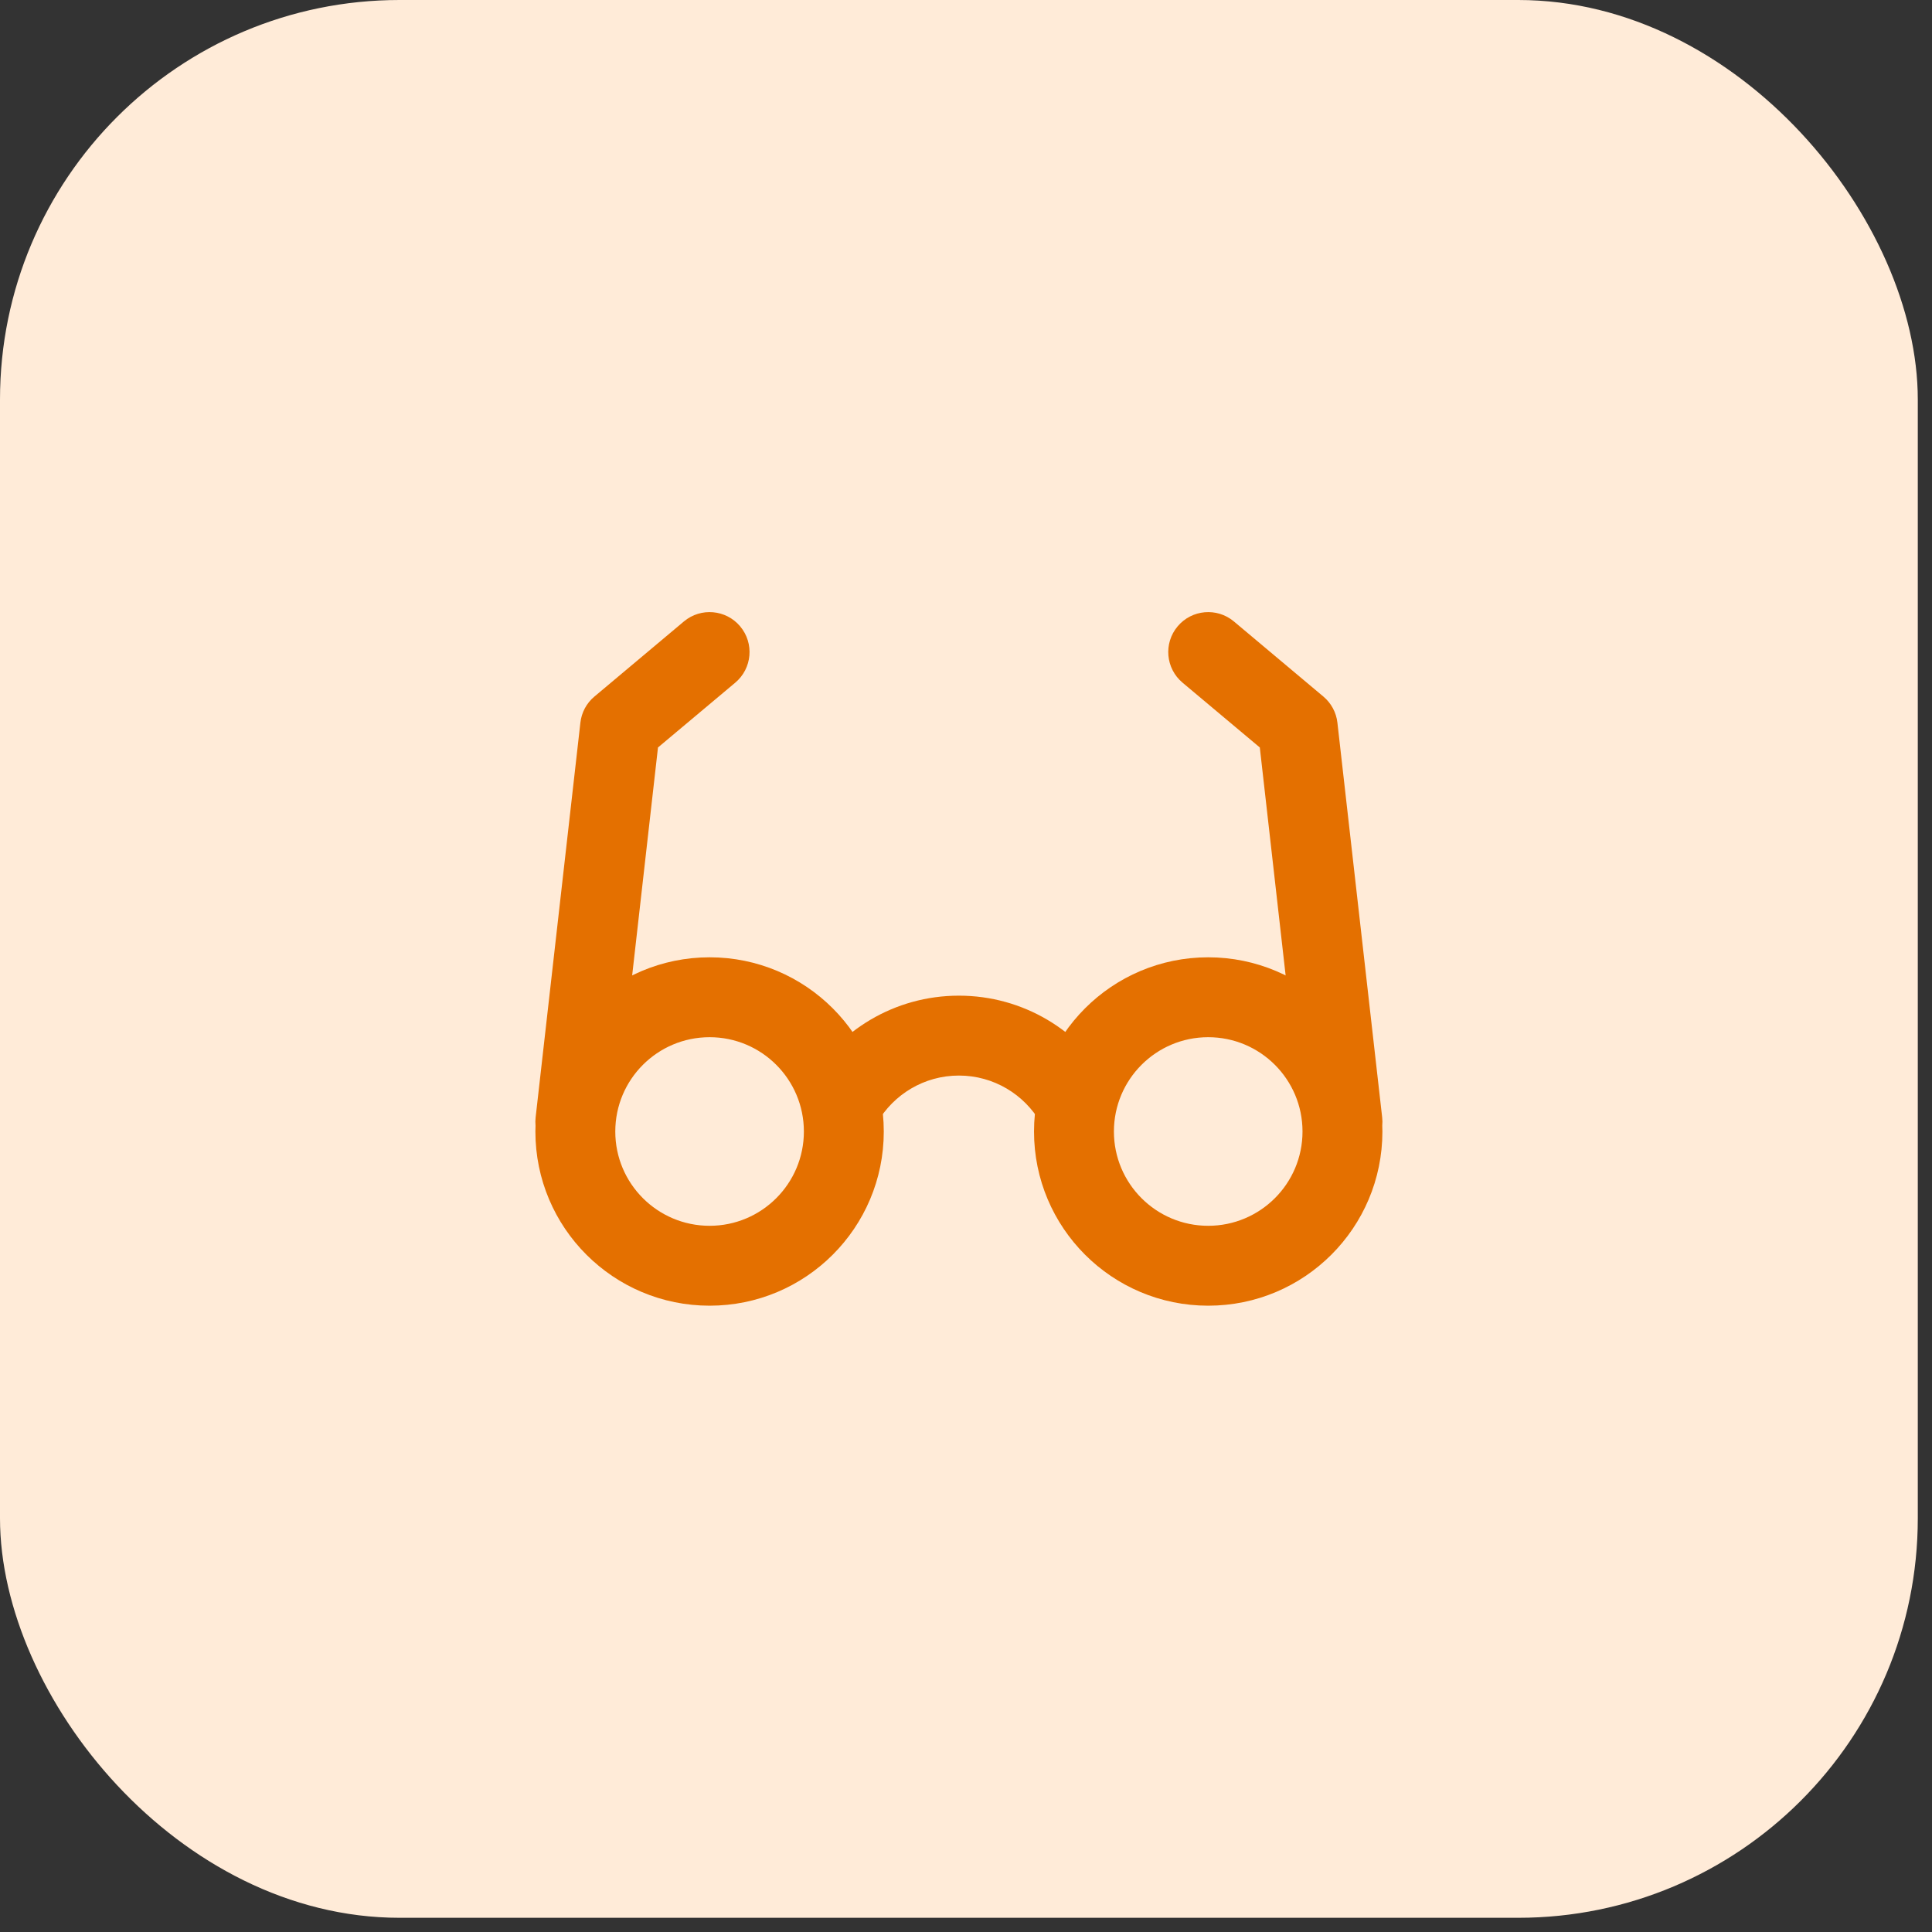
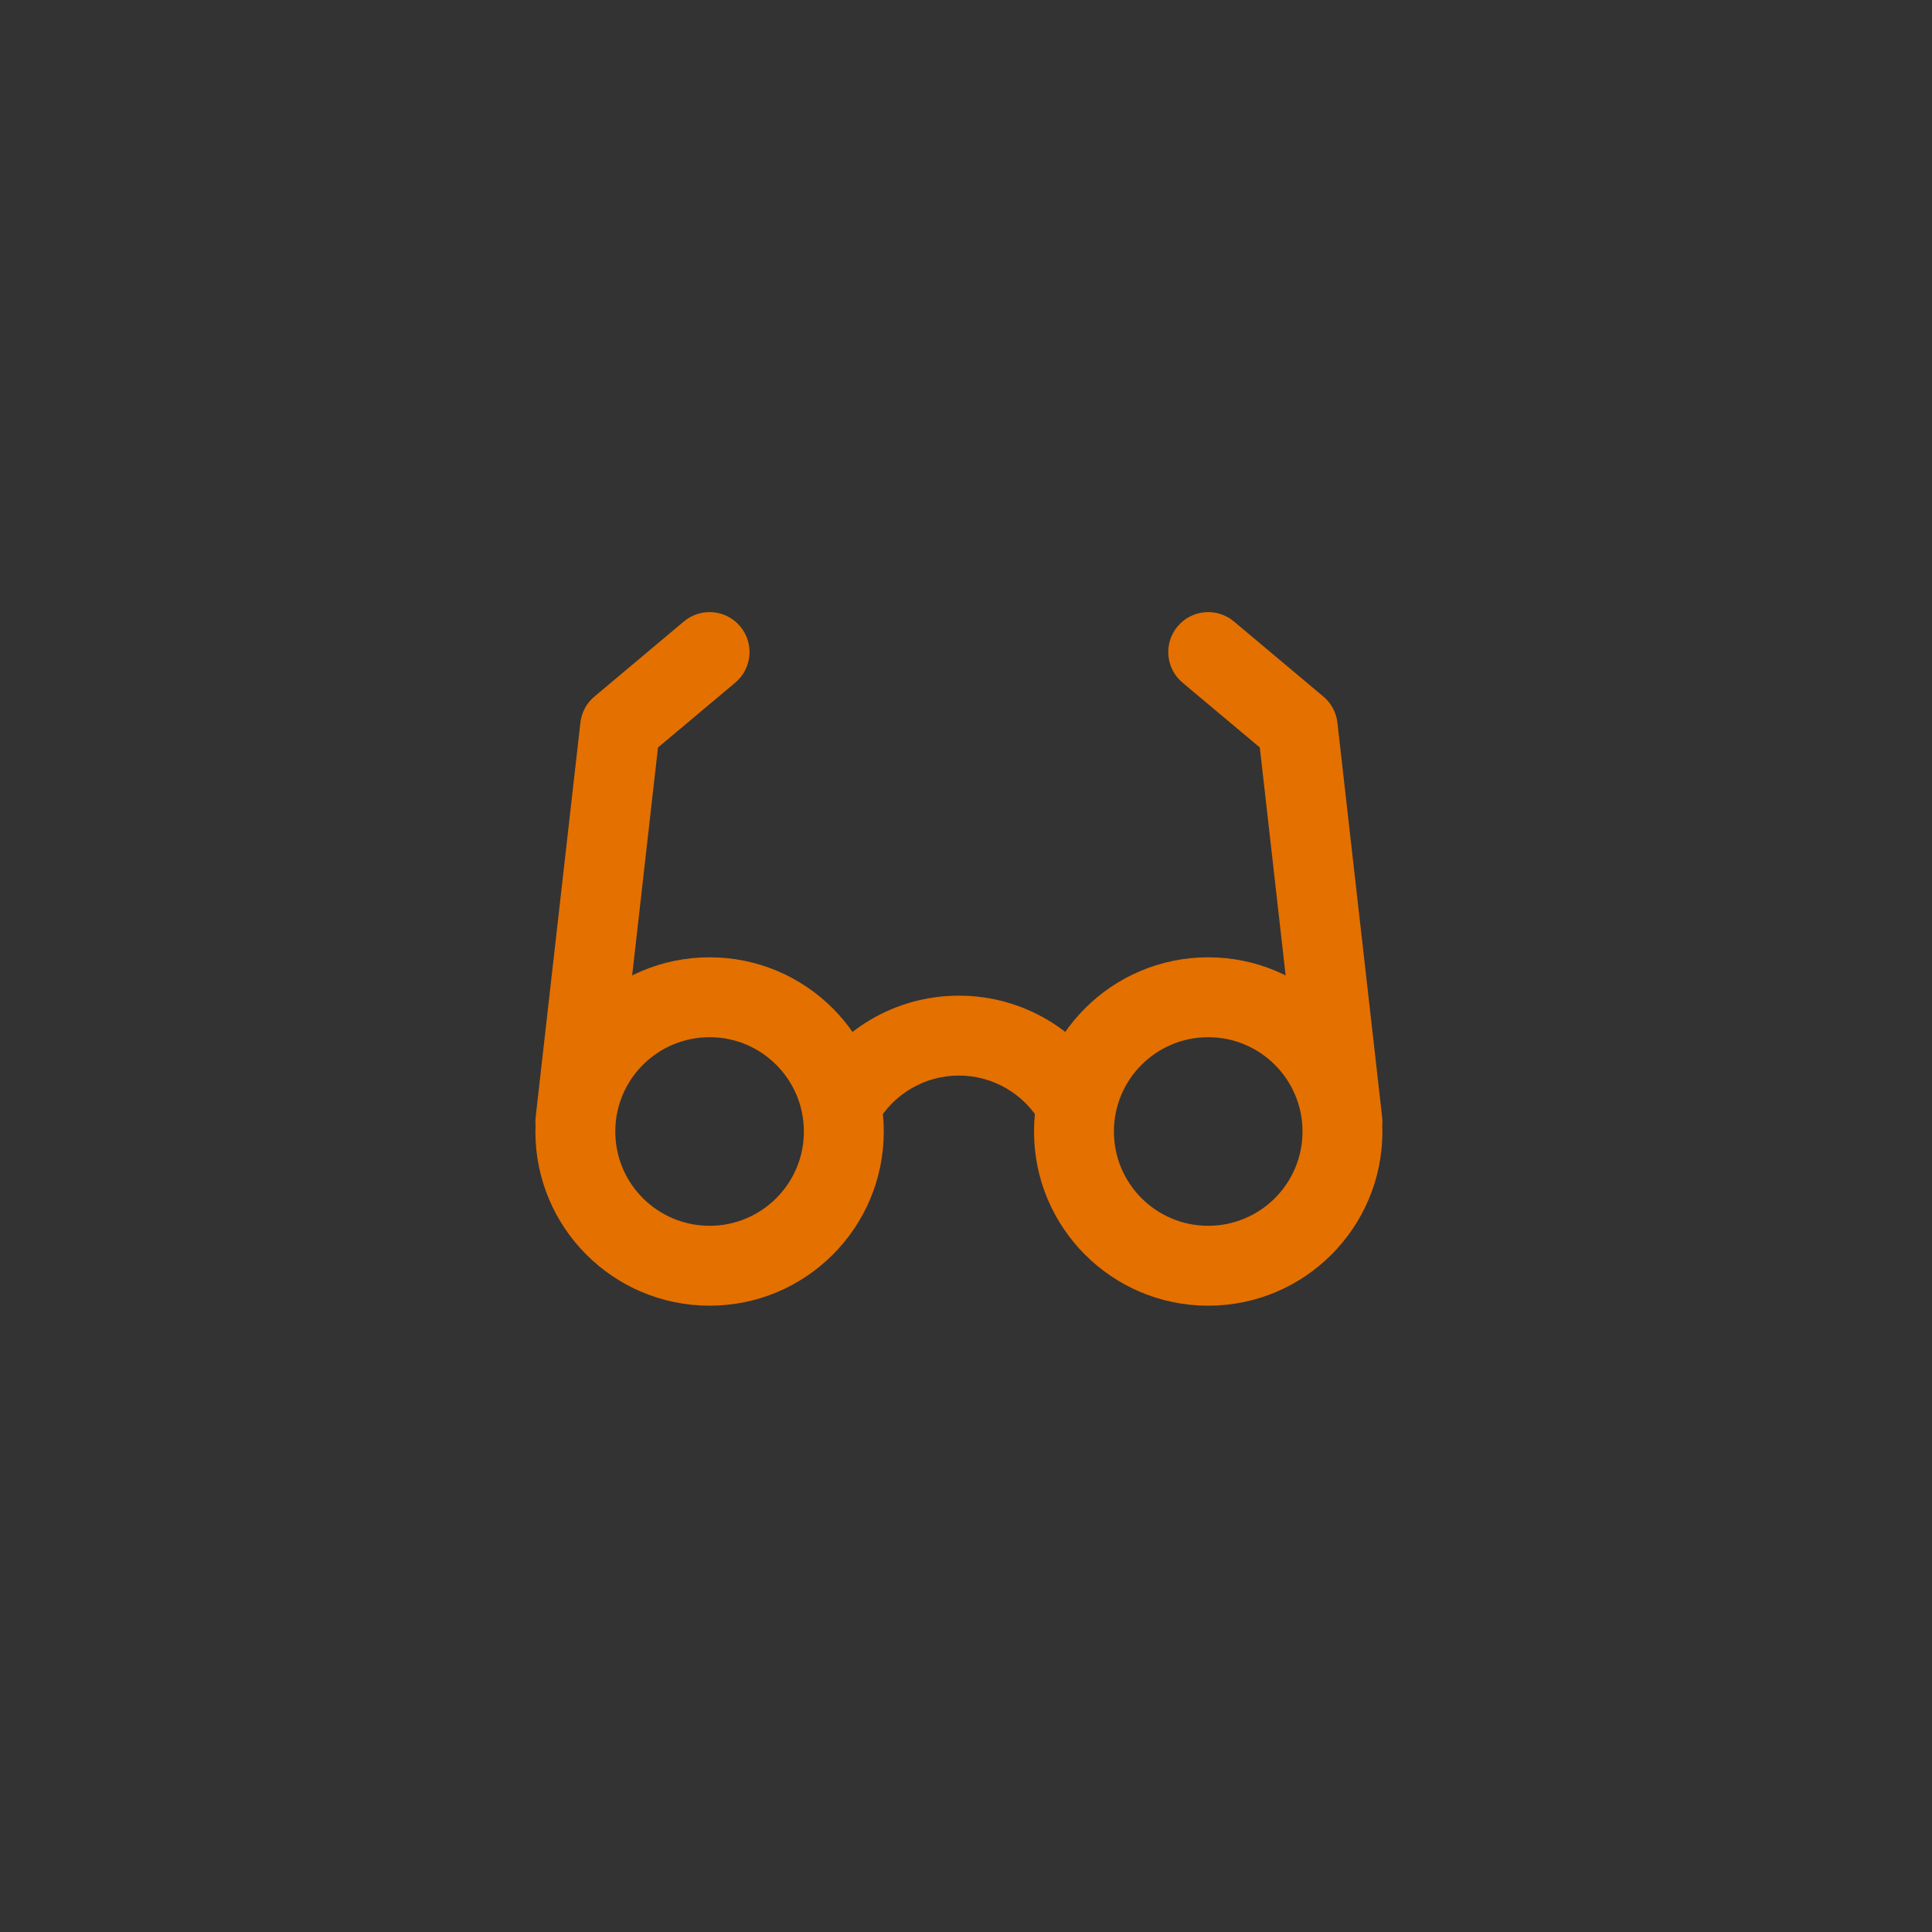
<svg xmlns="http://www.w3.org/2000/svg" width="34" height="34" viewBox="0 0 34 34" fill="none">
  <rect x="0" y="0" width="34" height="34" fill="#333333" stroke="none" />
-   <rect width="33.75" height="33.75" rx="7.031" fill="#FFEBD8" />
-   <path d="M9.426 19.665C9.383 20.05 9.66 20.399 10.046 20.442C10.432 20.486 10.78 20.209 10.824 19.823L10.125 19.744L9.426 19.665ZM10.912 12.796L10.461 12.258C10.322 12.374 10.234 12.538 10.214 12.717L10.912 12.796ZM12.939 12.014C13.237 11.764 13.276 11.321 13.026 11.023C12.777 10.726 12.333 10.687 12.036 10.936L12.488 11.475L12.939 12.014ZM22.926 19.823C22.97 20.209 23.318 20.486 23.704 20.442C24.09 20.399 24.367 20.05 24.324 19.665L23.625 19.744L22.926 19.823ZM22.837 12.796L23.536 12.717C23.516 12.538 23.427 12.374 23.289 12.258L22.837 12.796ZM21.714 10.936C21.417 10.687 20.973 10.726 20.724 11.023C20.474 11.321 20.513 11.764 20.811 12.014L21.262 11.475L21.714 10.936ZM14.85 19.913H14.147C14.147 20.829 13.404 21.572 12.488 21.572V22.275V22.978C14.181 22.978 15.553 21.606 15.553 19.913H14.85ZM12.488 22.275V21.572C11.571 21.572 10.828 20.829 10.828 19.913H10.125H9.422C9.422 21.606 10.794 22.978 12.488 22.978V22.275ZM10.125 19.913H10.828C10.828 18.996 11.571 18.253 12.488 18.253V17.55V16.847C10.794 16.847 9.422 18.22 9.422 19.913H10.125ZM12.488 17.55V18.253C13.404 18.253 14.147 18.996 14.147 19.913H14.85H15.553C15.553 18.22 14.181 16.847 12.488 16.847V17.55ZM14.829 19.406L15.437 19.758C15.725 19.261 16.262 18.928 16.875 18.928V18.225V17.522C15.739 17.522 14.749 18.14 14.22 19.054L14.829 19.406ZM16.875 18.225V18.928C17.488 18.928 18.025 19.261 18.313 19.758L18.922 19.406L19.53 19.054C19.001 18.14 18.011 17.522 16.875 17.522V18.225ZM23.625 19.913H22.922C22.922 20.829 22.179 21.572 21.262 21.572V22.275V22.978C22.956 22.978 24.328 21.606 24.328 19.913H23.625ZM21.262 22.275V21.572C20.346 21.572 19.603 20.829 19.603 19.913H18.9H18.197C18.197 21.606 19.569 22.978 21.262 22.978V22.275ZM18.9 19.913H19.603C19.603 18.996 20.346 18.253 21.262 18.253V17.55V16.847C19.569 16.847 18.197 18.22 18.197 19.913H18.9ZM21.262 17.55V18.253C22.179 18.253 22.922 18.996 22.922 19.913H23.625H24.328C24.328 18.22 22.956 16.847 21.262 16.847V17.55ZM10.125 19.744L10.824 19.823L11.611 12.876L10.912 12.796L10.214 12.717L9.426 19.665L10.125 19.744ZM10.912 12.796L11.364 13.335L12.939 12.014L12.488 11.475L12.036 10.936L10.461 12.258L10.912 12.796ZM23.625 19.744L24.324 19.665L23.536 12.717L22.837 12.796L22.139 12.876L22.926 19.823L23.625 19.744ZM22.837 12.796L23.289 12.258L21.714 10.936L21.262 11.475L20.811 12.014L22.386 13.335L22.837 12.796Z" fill="#E47000" />
+   <path d="M9.426 19.665C9.383 20.05 9.66 20.399 10.046 20.442C10.432 20.486 10.78 20.209 10.824 19.823L10.125 19.744L9.426 19.665ZM10.912 12.796L10.461 12.258C10.322 12.374 10.234 12.538 10.214 12.717L10.912 12.796ZM12.939 12.014C13.237 11.764 13.276 11.321 13.026 11.023C12.777 10.726 12.333 10.687 12.036 10.936L12.488 11.475L12.939 12.014ZM22.926 19.823C22.97 20.209 23.318 20.486 23.704 20.442C24.09 20.399 24.367 20.05 24.324 19.665L23.625 19.744L22.926 19.823ZM22.837 12.796L23.536 12.717C23.516 12.538 23.427 12.374 23.289 12.258L22.837 12.796ZM21.714 10.936C21.417 10.687 20.973 10.726 20.724 11.023C20.474 11.321 20.513 11.764 20.811 12.014L21.262 11.475L21.714 10.936ZM14.85 19.913H14.147C14.147 20.829 13.404 21.572 12.488 21.572V22.275V22.978C14.181 22.978 15.553 21.606 15.553 19.913H14.85ZM12.488 22.275V21.572C11.571 21.572 10.828 20.829 10.828 19.913H10.125H9.422C9.422 21.606 10.794 22.978 12.488 22.978V22.275ZM10.125 19.913H10.828C10.828 18.996 11.571 18.253 12.488 18.253V17.55V16.847C10.794 16.847 9.422 18.22 9.422 19.913H10.125ZM12.488 17.55V18.253C13.404 18.253 14.147 18.996 14.147 19.913H14.85H15.553C15.553 18.22 14.181 16.847 12.488 16.847V17.55ZM14.829 19.406L15.437 19.758C15.725 19.261 16.262 18.928 16.875 18.928V18.225V17.522C15.739 17.522 14.749 18.14 14.22 19.054L14.829 19.406ZM16.875 18.225V18.928C17.488 18.928 18.025 19.261 18.313 19.758L18.922 19.406L19.53 19.054C19.001 18.14 18.011 17.522 16.875 17.522V18.225ZM23.625 19.913H22.922C22.922 20.829 22.179 21.572 21.262 21.572V22.275V22.978C22.956 22.978 24.328 21.606 24.328 19.913H23.625ZM21.262 22.275V21.572C20.346 21.572 19.603 20.829 19.603 19.913H18.9H18.197C18.197 21.606 19.569 22.978 21.262 22.978V22.275ZM18.9 19.913H19.603C19.603 18.996 20.346 18.253 21.262 18.253V17.55V16.847C19.569 16.847 18.197 18.22 18.197 19.913ZM21.262 17.55V18.253C22.179 18.253 22.922 18.996 22.922 19.913H23.625H24.328C24.328 18.22 22.956 16.847 21.262 16.847V17.55ZM10.125 19.744L10.824 19.823L11.611 12.876L10.912 12.796L10.214 12.717L9.426 19.665L10.125 19.744ZM10.912 12.796L11.364 13.335L12.939 12.014L12.488 11.475L12.036 10.936L10.461 12.258L10.912 12.796ZM23.625 19.744L24.324 19.665L23.536 12.717L22.837 12.796L22.139 12.876L22.926 19.823L23.625 19.744ZM22.837 12.796L23.289 12.258L21.714 10.936L21.262 11.475L20.811 12.014L22.386 13.335L22.837 12.796Z" fill="#E47000" />
</svg>